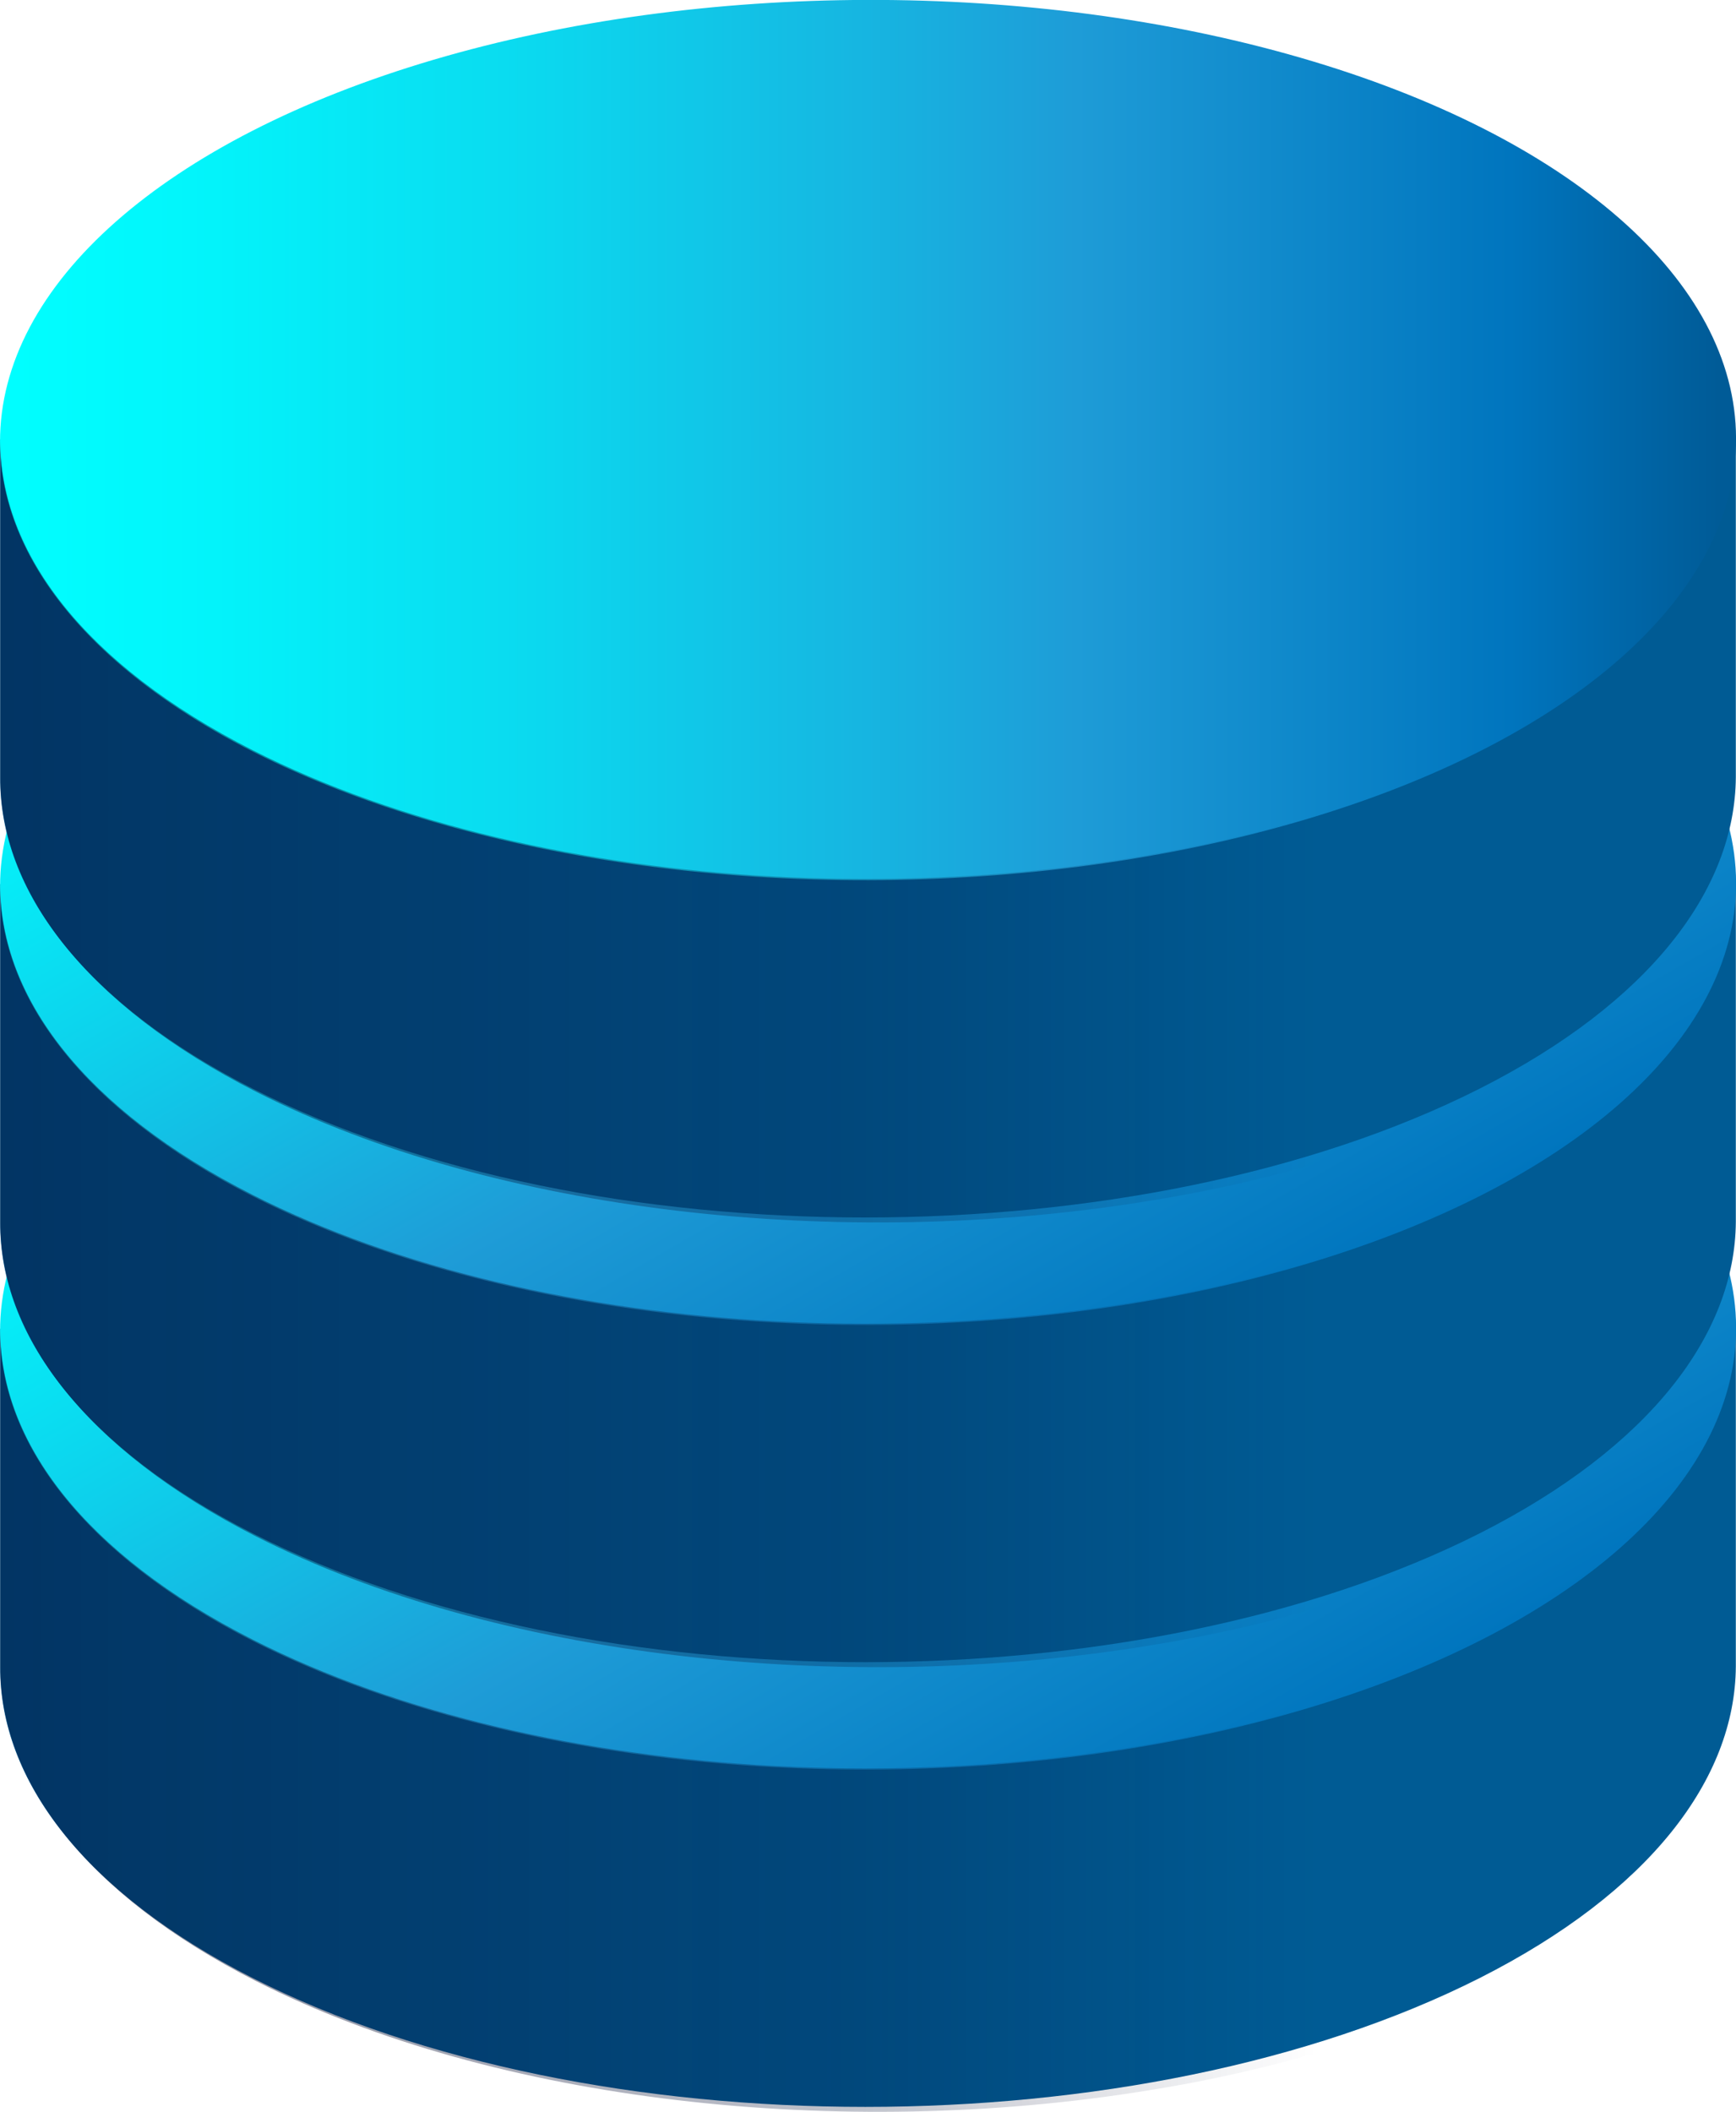
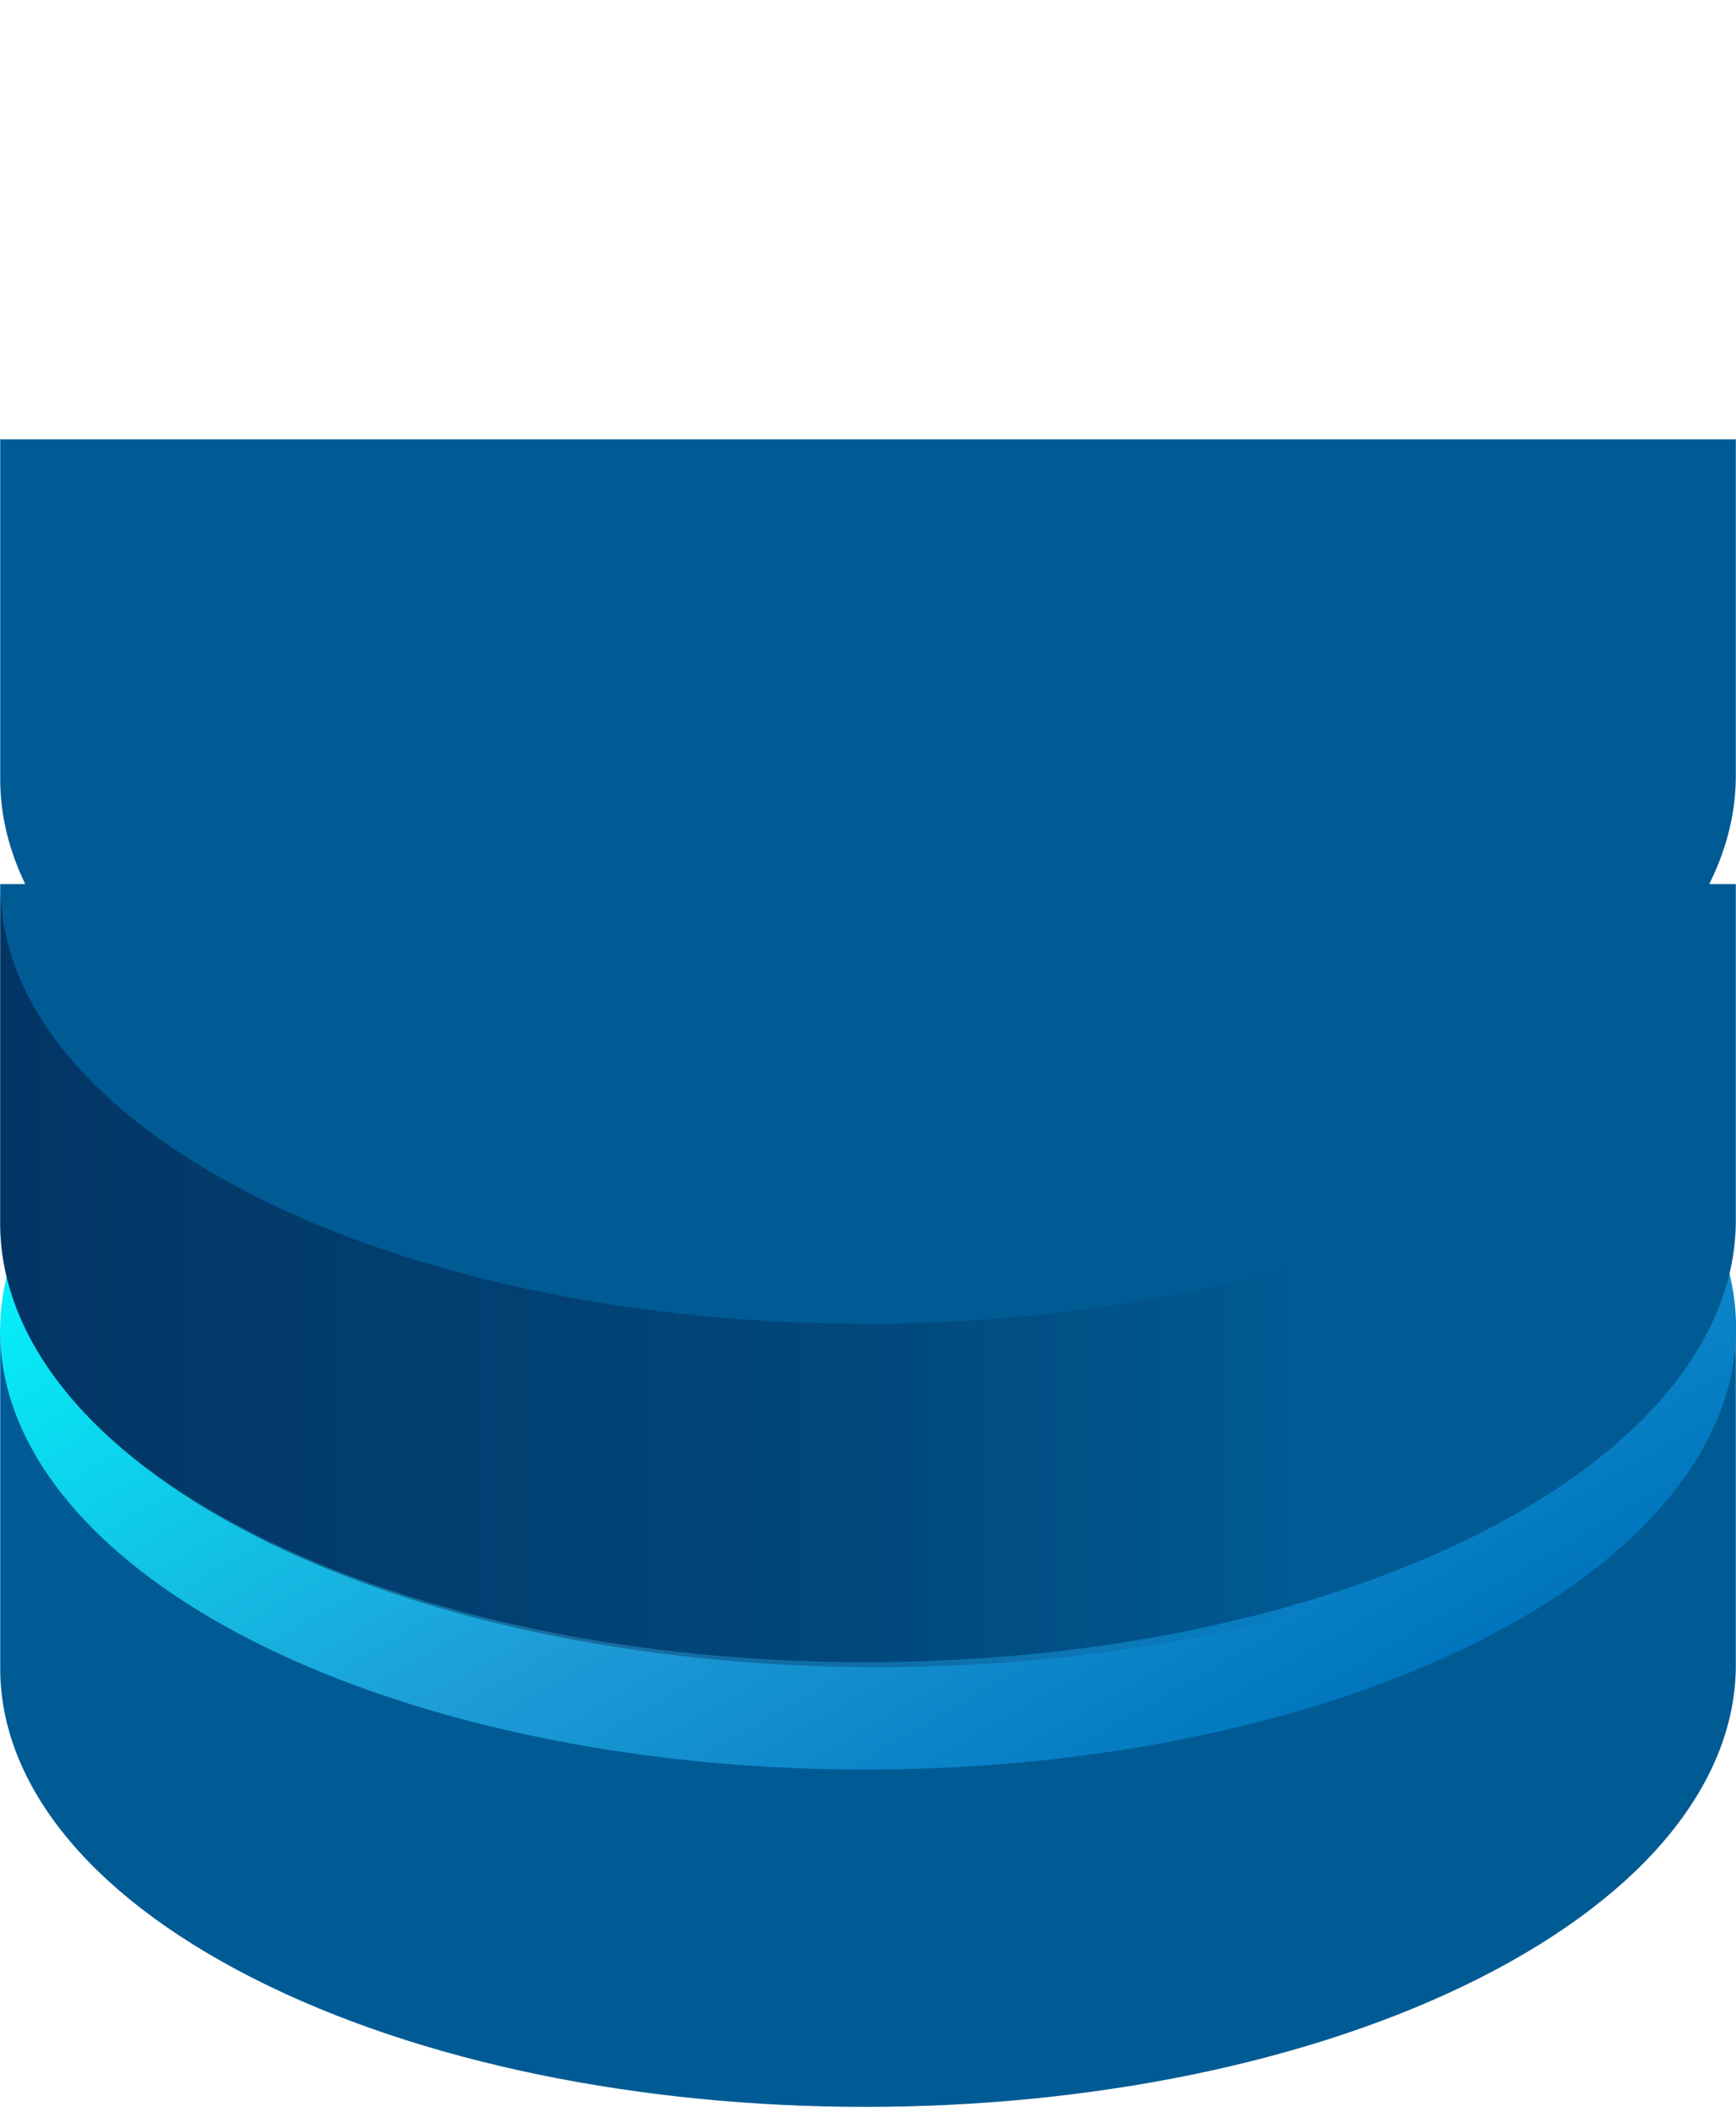
<svg xmlns="http://www.w3.org/2000/svg" xmlns:xlink="http://www.w3.org/1999/xlink" id="Ebene_2" data-name="Ebene 2" viewBox="0 0 487.22 592.61">
  <defs>
    <style>
      .cls-1 {
        fill: url(#Unbenannter_Verlauf_100-2);
      }

      .cls-1, .cls-2, .cls-3, .cls-4, .cls-5, .cls-6, .cls-7 {
        stroke-width: 0px;
      }

      .cls-2 {
        fill: url(#Unbenannter_Verlauf_100);
      }

      .cls-3 {
        fill: url(#Unbenannter_Verlauf_43-2);
      }

      .cls-3, .cls-4, .cls-5 {
        isolation: isolate;
      }

      .cls-4 {
        fill: url(#Unbenannter_Verlauf_43-3);
      }

      .cls-5 {
        fill: url(#Unbenannter_Verlauf_43);
      }

      .cls-6 {
        fill: url(#Unbenannter_Verlauf_9);
      }

      .cls-7 {
        fill: #005b94;
      }
    </style>
    <linearGradient id="Unbenannter_Verlauf_100" data-name="Unbenannter Verlauf 100" x1="162.68" y1="232.92" x2="324.53" y2="513.25" gradientTransform="translate(.82 -.53) rotate(.13)" gradientUnits="userSpaceOnUse">
      <stop offset="0" stop-color="aqua" />
      <stop offset=".3" stop-color="#0ecfeb" />
      <stop offset=".6" stop-color="#1e9cd7" />
      <stop offset="1" stop-color="#0075be" />
    </linearGradient>
    <linearGradient id="Unbenannter_Verlauf_43" data-name="Unbenannter Verlauf 43" x1=".06" y1="482.88" x2="373.11" y2="482.88" gradientUnits="userSpaceOnUse">
      <stop offset="0" stop-color="#050f34" stop-opacity=".5" />
      <stop offset=".65" stop-color="#050f34" stop-opacity=".25" />
      <stop offset=".99" stop-color="#050f34" stop-opacity="0" />
    </linearGradient>
    <linearGradient id="Unbenannter_Verlauf_100-2" data-name="Unbenannter Verlauf 100" x1="162.68" y1="108.13" x2="324.53" y2="388.46" gradientTransform="translate(.54 -.53) rotate(.13)" xlink:href="#Unbenannter_Verlauf_100" />
    <linearGradient id="Unbenannter_Verlauf_43-2" data-name="Unbenannter Verlauf 43" y1="358.09" y2="358.09" xlink:href="#Unbenannter_Verlauf_43" />
    <linearGradient id="Unbenannter_Verlauf_9" data-name="Unbenannter Verlauf 9" x1="0" y1="123.51" x2="487.22" y2="123.51" gradientTransform="translate(.27 -.53) rotate(.13)" gradientUnits="userSpaceOnUse">
      <stop offset="0" stop-color="aqua" />
      <stop offset=".11" stop-color="#02f5fb" />
      <stop offset=".29" stop-color="#0adcf0" />
      <stop offset=".51" stop-color="#17b3e0" />
      <stop offset=".62" stop-color="#1e9cd7" />
      <stop offset=".87" stop-color="#0075be" />
      <stop offset=".99" stop-color="#005b97" />
    </linearGradient>
    <linearGradient id="Unbenannter_Verlauf_43-3" data-name="Unbenannter Verlauf 43" y1="233.3" y2="233.3" xlink:href="#Unbenannter_Verlauf_43" />
  </defs>
  <g id="Ebene_1-2" data-name="Ebene 1">
    <g>
      <g>
        <path class="cls-7" d="m.06,467.67v-94.8h487.11v94.8h0c-.21,31.58-24.23,63.26-71.84,87.37-95.45,48.24-249.64,48.24-344.46,0C23.46,530.92-.15,499.34.06,467.76H.06v-.09Z" />
        <ellipse class="cls-2" cx="243.61" cy="373.08" rx="243.61" ry="123.51" transform="translate(-.82 .53) rotate(-.13)" />
-         <path class="cls-5" d="m373.11,480.63v94.34c-16.43,5.01-33.69,8.92-51.57,11.74-85.26,13.74-182.26,3.46-249.64-30.76C23.97,531.56.06,499.71.06,467.67v-94.52c0,31.49,23.6,62.89,70.81,86.92,81.83,41.59,207.94,47.33,302.25,17.11v3.46Z" />
      </g>
      <g>
-         <path class="cls-7" d="m.06,342.88v-94.8h487.11v94.8h0c-.21,31.58-24.23,63.26-71.84,87.37-95.45,48.24-249.64,48.24-344.46,0C23.46,406.14-.15,374.55.06,342.97H.06v-.09Z" />
-         <ellipse class="cls-1" cx="243.61" cy="248.3" rx="243.61" ry="123.51" transform="translate(-.54 .53) rotate(-.13)" />
+         <path class="cls-7" d="m.06,342.88v-94.8h487.11v94.8h0c-.21,31.58-24.23,63.26-71.84,87.37-95.45,48.24-249.64,48.24-344.46,0C23.46,406.14-.15,374.55.06,342.97H.06Z" />
        <path class="cls-3" d="m373.11,355.85v94.34c-16.43,5.01-33.69,8.92-51.57,11.74-85.26,13.74-182.26,3.46-249.64-30.76C23.97,406.77.06,374.92.06,342.88v-94.52c0,31.49,23.6,62.89,70.81,86.92,81.83,41.59,207.94,47.33,302.25,17.11v3.46Z" />
      </g>
      <g>
        <path class="cls-7" d="m.06,218.09v-94.8h487.11v94.8h0c-.21,31.58-24.23,63.26-71.84,87.37-95.45,48.24-249.64,48.24-344.46,0C23.46,281.35-.15,249.77.06,218.18H.06v-.09Z" />
-         <ellipse class="cls-6" cx="243.61" cy="123.51" rx="243.61" ry="123.51" transform="translate(-.27 .53) rotate(-.13)" />
-         <path class="cls-4" d="m373.11,231.06v94.34c-16.43,5.01-33.69,8.92-51.57,11.74-85.26,13.74-182.26,3.46-249.64-30.76C23.97,281.99.06,250.13.06,218.09v-94.52c0,31.49,23.6,62.89,70.81,86.92,81.83,41.59,207.94,47.33,302.25,17.11v3.46Z" />
      </g>
    </g>
  </g>
</svg>